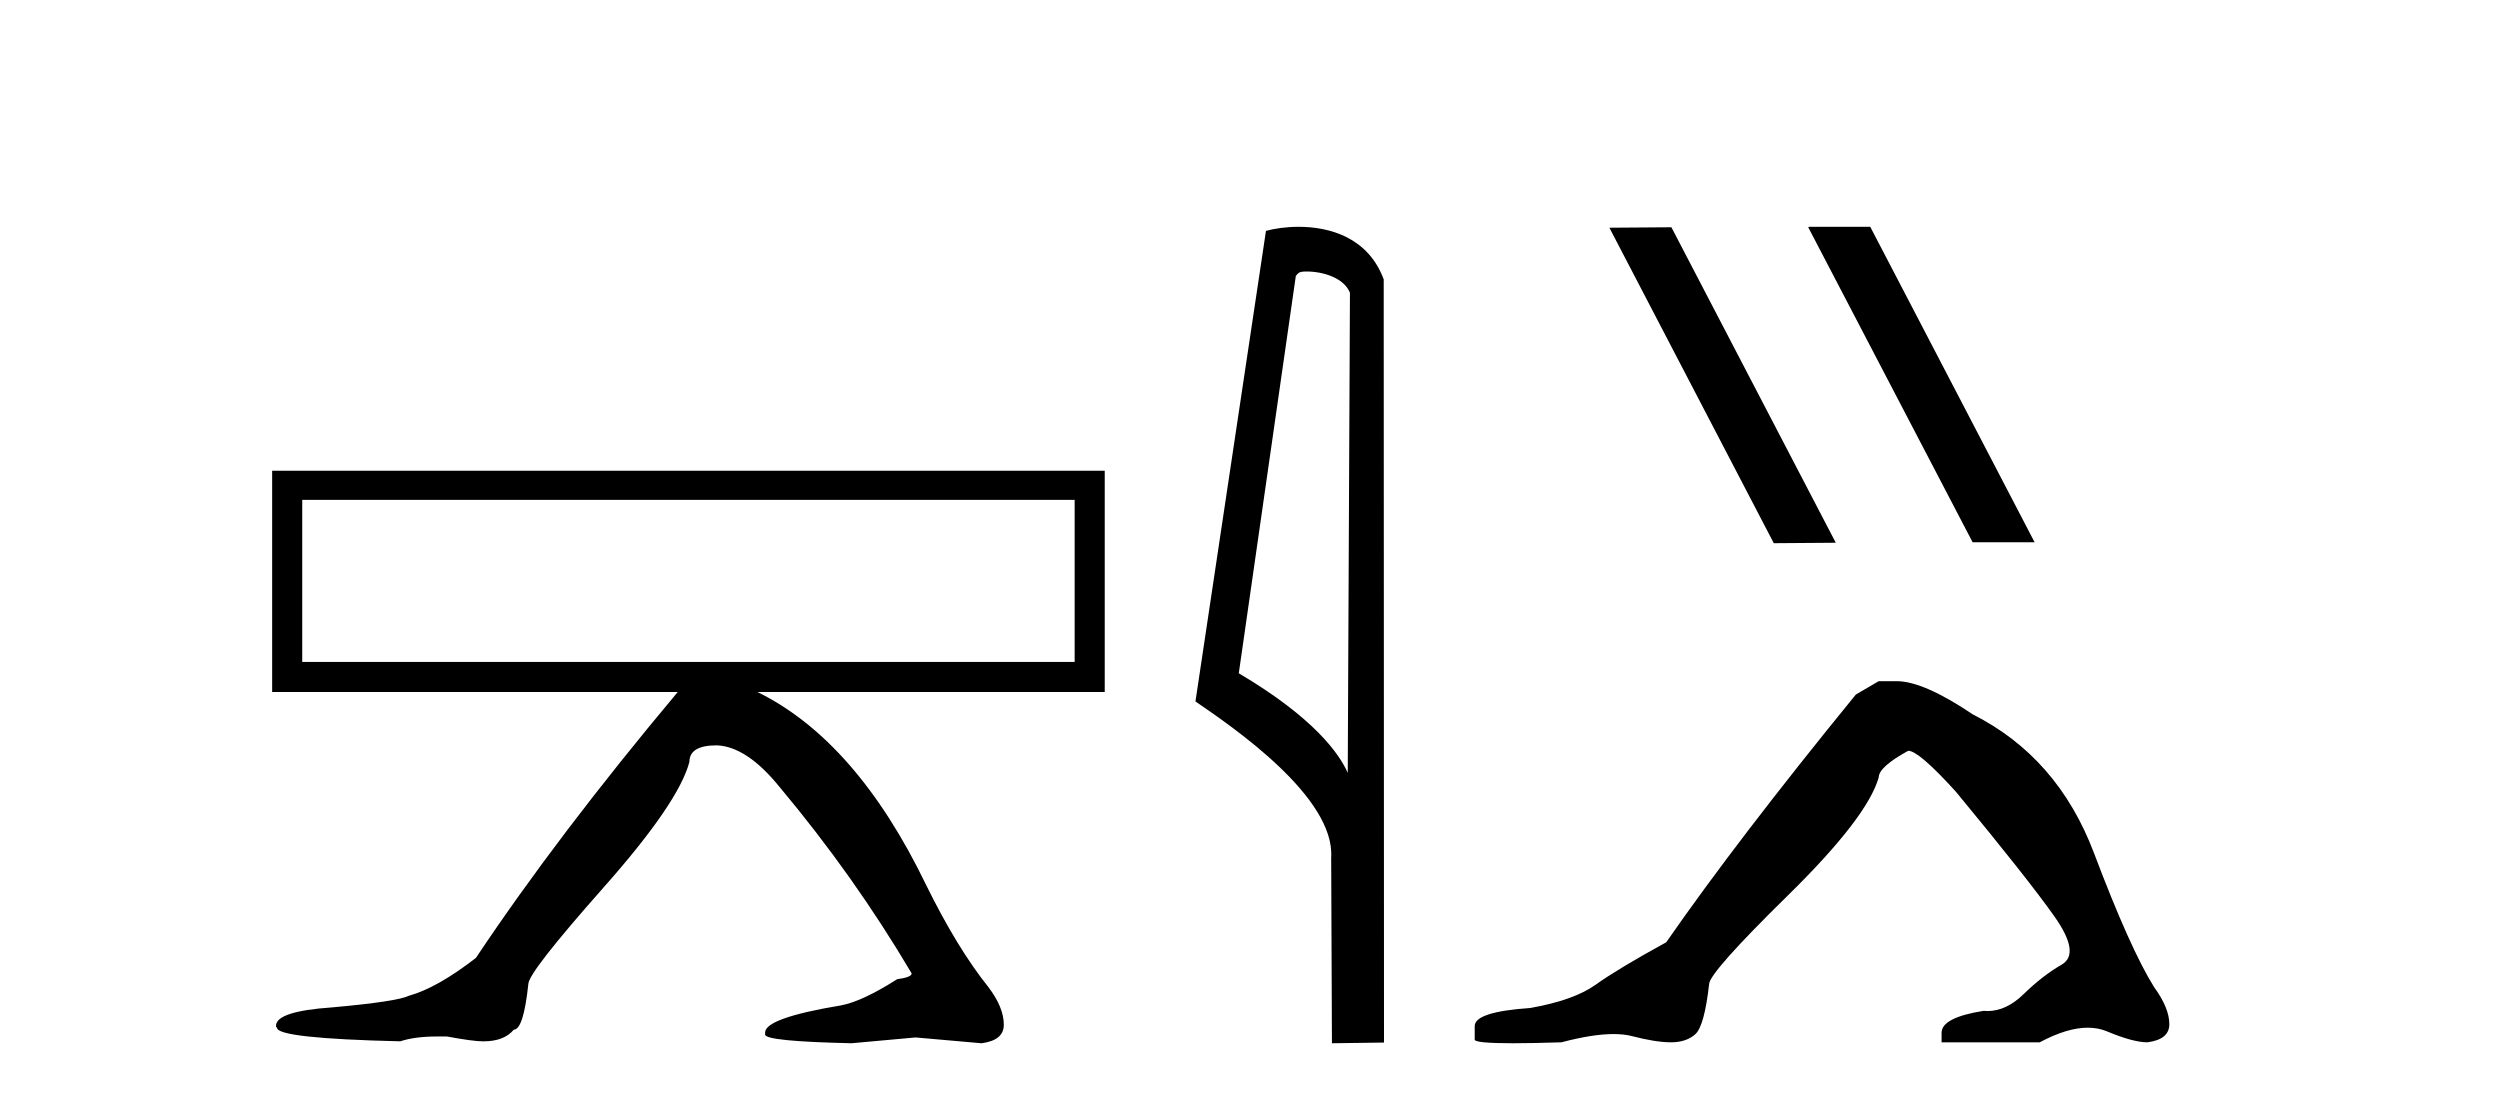
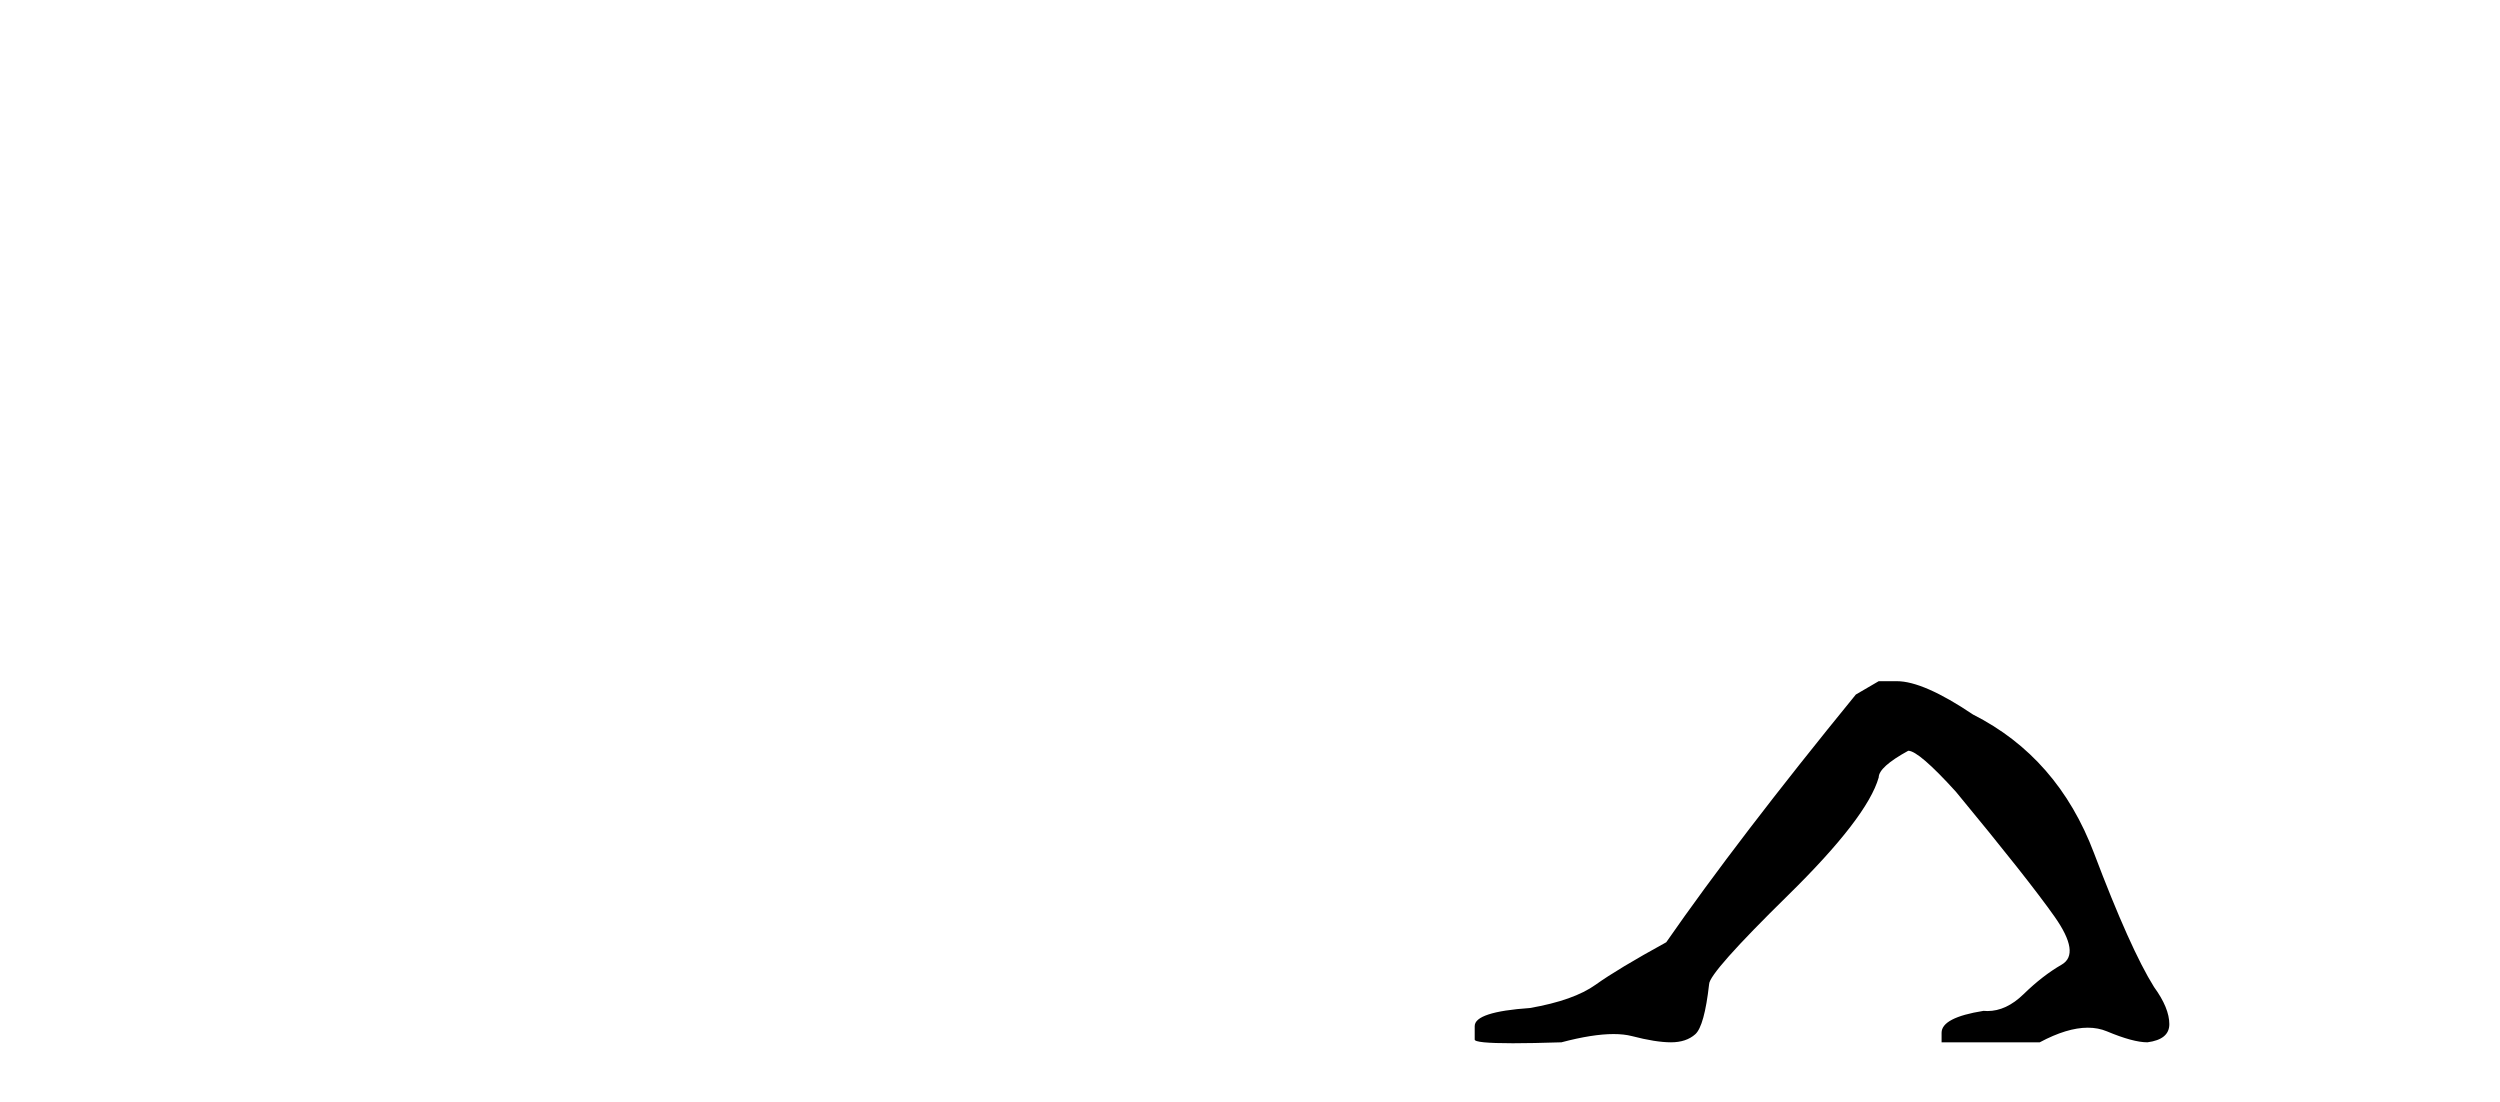
<svg xmlns="http://www.w3.org/2000/svg" width="93.0" height="41.0">
-   <path d="M 39.977 18.595 L 39.977 24.623 L 11.243 24.623 L 11.243 18.595 ZM 10.124 17.511 L 10.124 25.742 L 25.213 25.742 C 22.229 29.303 19.726 32.601 17.705 35.633 C 16.742 36.379 15.912 36.848 15.214 37.041 C 14.925 37.185 13.974 37.329 12.362 37.474 C 10.966 37.57 10.268 37.799 10.268 38.16 L 10.268 38.196 L 10.305 38.232 C 10.305 38.496 11.833 38.665 14.889 38.737 C 15.25 38.617 15.707 38.557 16.261 38.557 L 16.622 38.557 C 17.271 38.677 17.717 38.737 17.957 38.737 L 17.994 38.737 C 18.499 38.737 18.872 38.593 19.113 38.304 C 19.353 38.304 19.534 37.738 19.654 36.607 C 19.654 36.318 20.587 35.121 22.452 33.015 C 24.317 30.91 25.382 29.352 25.646 28.341 C 25.646 27.932 25.984 27.727 26.657 27.727 C 27.403 27.751 28.185 28.269 29.004 29.28 C 30.857 31.494 32.493 33.804 33.913 36.211 C 33.913 36.307 33.733 36.379 33.372 36.427 C 32.505 36.98 31.807 37.305 31.278 37.402 C 29.401 37.714 28.462 38.051 28.462 38.412 L 28.462 38.485 C 28.462 38.653 29.533 38.761 31.675 38.809 L 34.057 38.593 L 36.512 38.809 C 37.066 38.737 37.342 38.508 37.342 38.123 C 37.342 37.69 37.15 37.221 36.765 36.716 C 35.995 35.753 35.224 34.49 34.454 32.925 C 32.722 29.339 30.628 26.945 28.174 25.742 L 41.096 25.742 L 41.096 17.511 Z" style="fill:#000000;stroke:none" />
-   <path d="M 48.606 10.1 C 49.231 10.1 49.995 10.34 50.218 10.89 L 50.136 28.751 L 50.136 28.751 C 49.82 28.034 48.878 26.699 46.083 25.046 L 48.205 10.263 C 48.305 10.157 48.302 10.1 48.606 10.1 ZM 50.136 28.751 L 50.136 28.751 C 50.136 28.751 50.136 28.751 50.136 28.751 L 50.136 28.751 L 50.136 28.751 ZM 48.309 8.437 C 47.831 8.437 47.4 8.505 47.094 8.588 L 44.471 26.094 C 45.859 27.044 49.672 29.648 49.52 31.91 L 49.548 38.809 L 51.485 38.783 L 51.474 10.393 C 50.898 8.837 49.467 8.437 48.309 8.437 Z" style="fill:#000000;stroke:none" />
-   <path d="M 67.301 8.437 L 67.266 8.454 L 73.382 20.173 L 75.688 20.173 L 69.573 8.437 ZM 62.176 8.454 L 59.869 8.471 L 65.985 20.207 L 68.291 20.19 L 62.176 8.454 Z" style="fill:#000000;stroke:none" />
  <path d="M 69.888 25.34 L 69.037 25.837 Q 64.642 31.224 61.984 35.052 Q 60.176 36.045 59.361 36.629 Q 58.546 37.214 56.915 37.498 Q 54.859 37.64 54.859 38.171 L 54.859 38.207 L 54.859 38.668 Q 54.836 38.809 56.277 38.809 Q 56.998 38.809 58.085 38.774 Q 59.243 38.467 60.023 38.467 Q 60.412 38.467 60.708 38.543 Q 61.594 38.774 62.161 38.774 Q 62.728 38.774 63.065 38.473 Q 63.402 38.171 63.579 36.612 Q 63.579 36.186 66.521 33.298 Q 69.463 30.409 69.888 28.92 Q 69.888 28.53 70.987 27.928 Q 71.377 27.928 72.759 29.452 Q 75.453 32.713 76.427 34.095 Q 77.402 35.478 76.693 35.885 Q 75.984 36.293 75.276 36.984 Q 74.633 37.611 73.931 37.611 Q 73.859 37.611 73.787 37.604 Q 72.227 37.852 72.227 38.419 L 72.227 38.774 L 75.878 38.774 Q 76.894 38.23 77.666 38.23 Q 78.052 38.23 78.377 38.366 Q 79.352 38.774 79.883 38.774 Q 80.699 38.668 80.699 38.1 Q 80.699 37.498 80.131 36.718 Q 79.245 35.3 77.898 31.738 Q 76.552 28.176 73.397 26.581 Q 71.554 25.34 70.561 25.34 Z" style="fill:#000000;stroke:none" />
</svg>